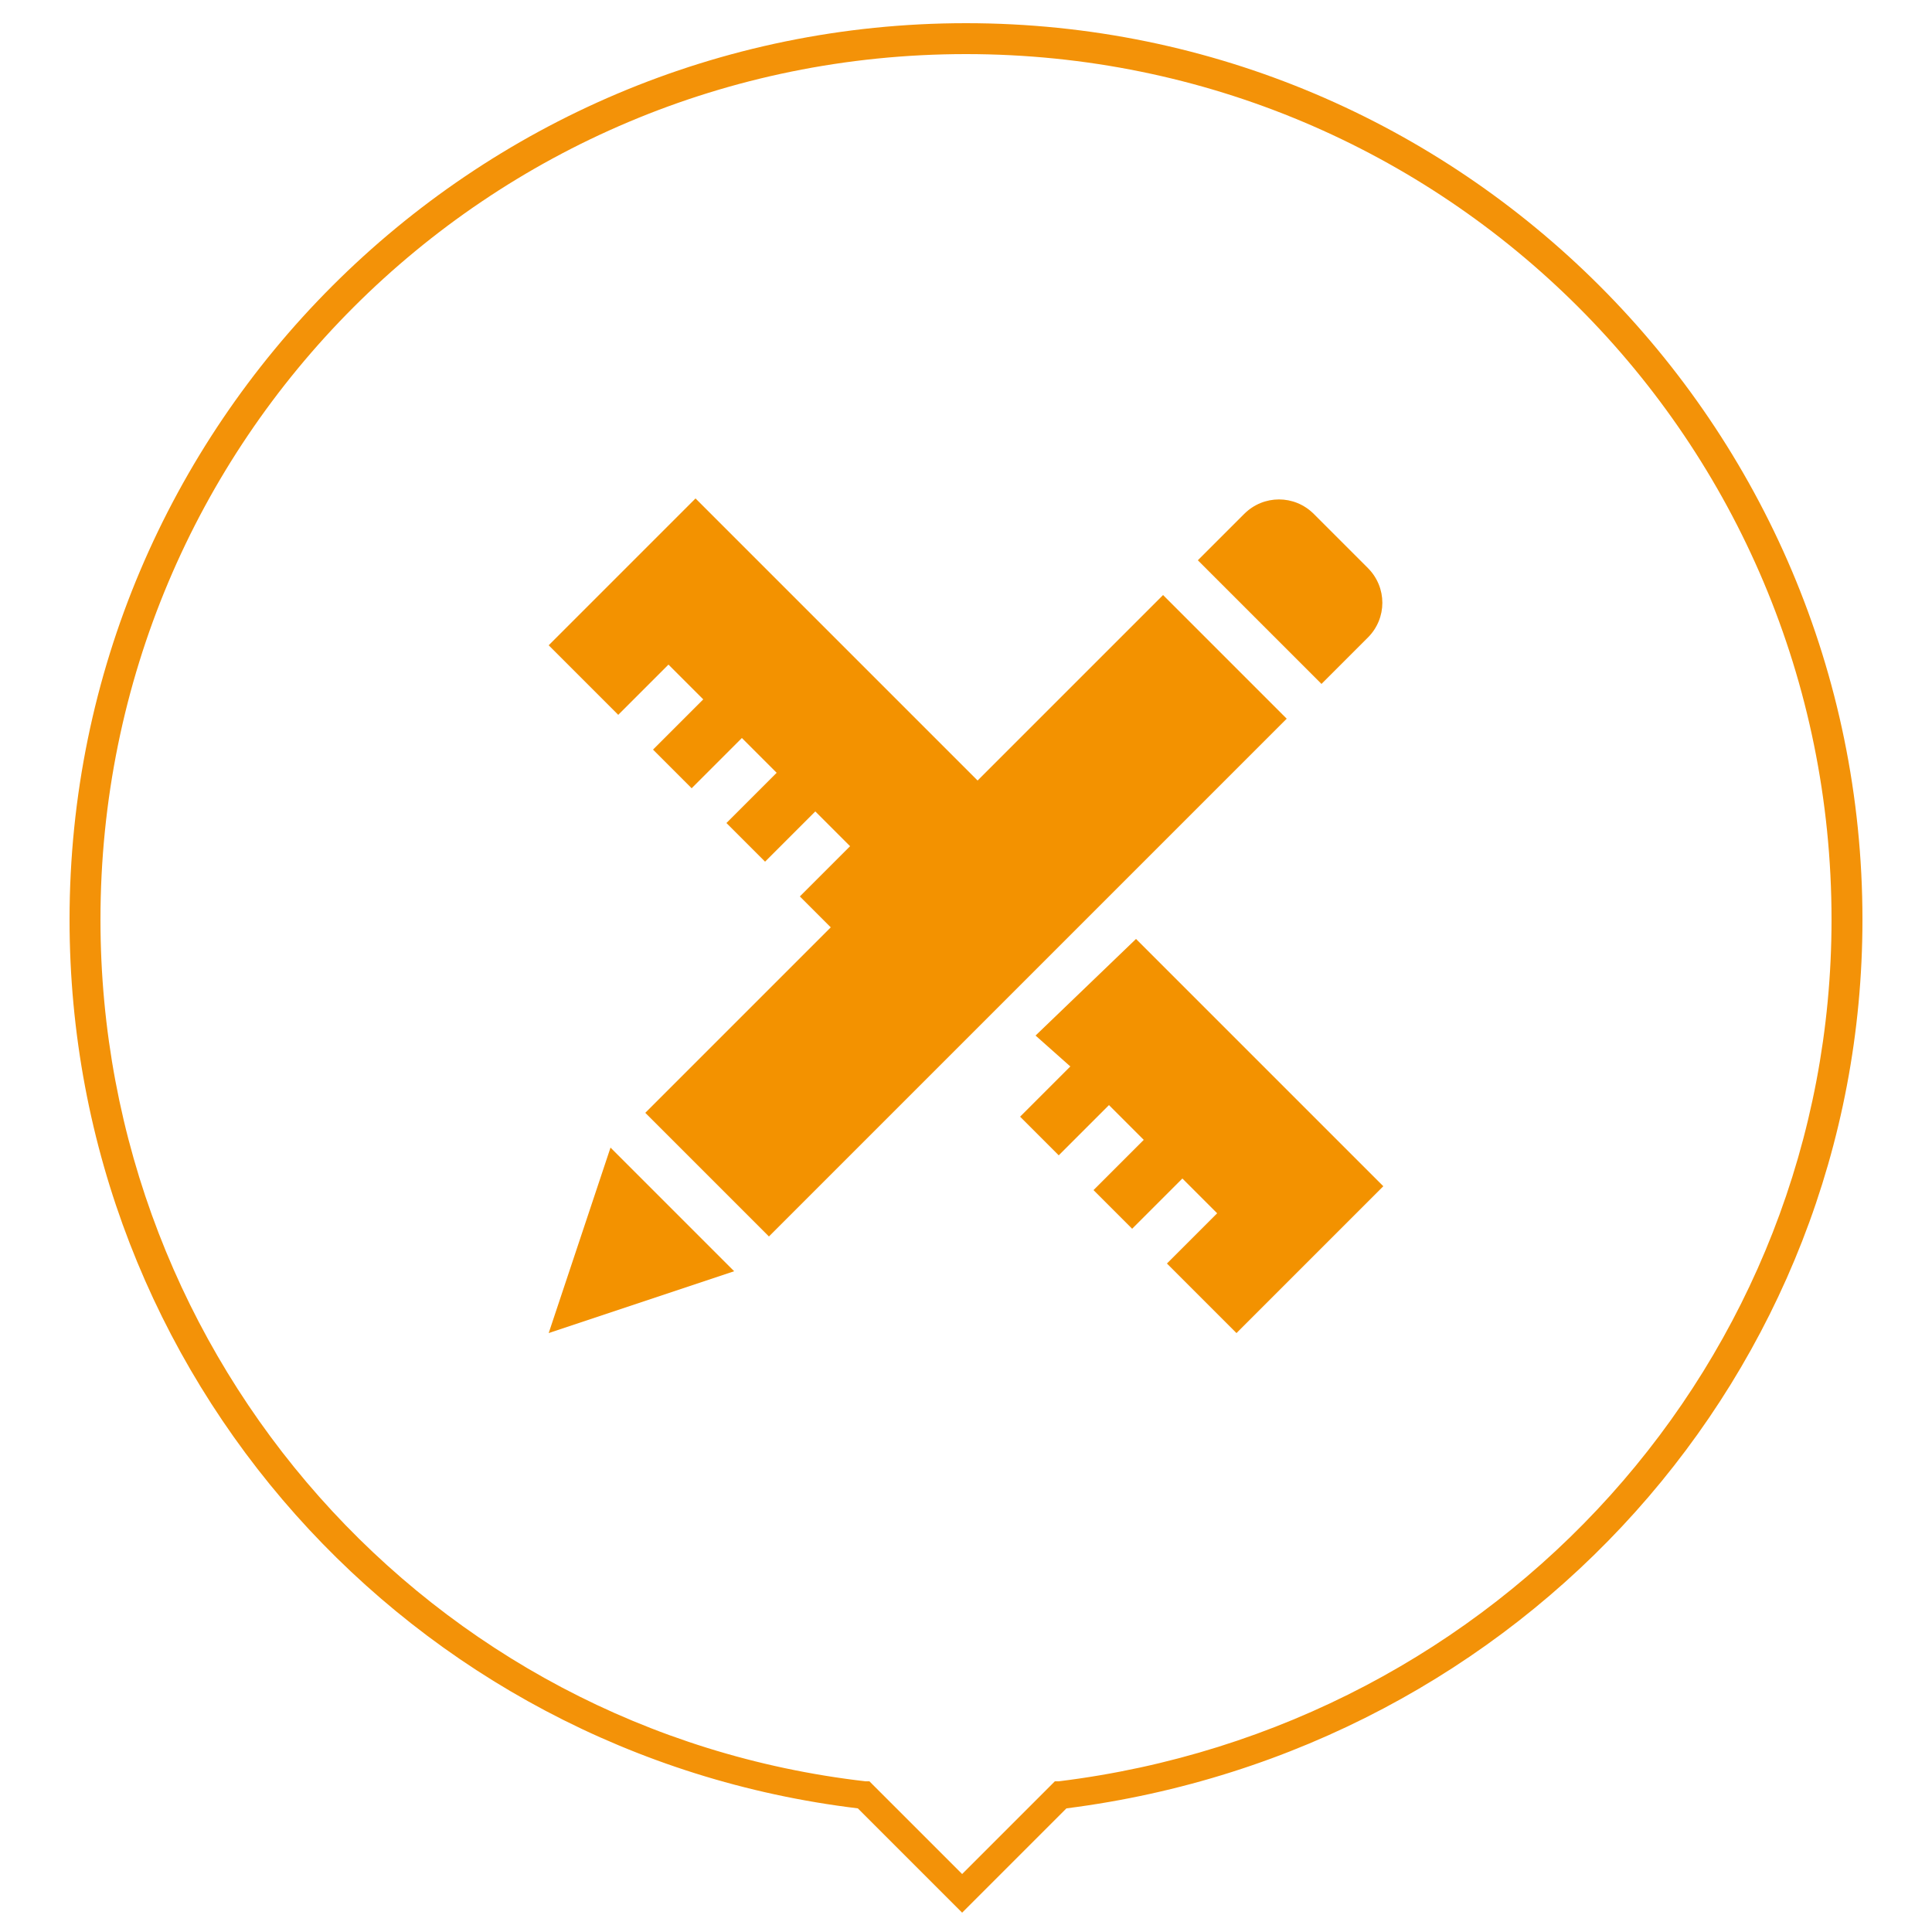
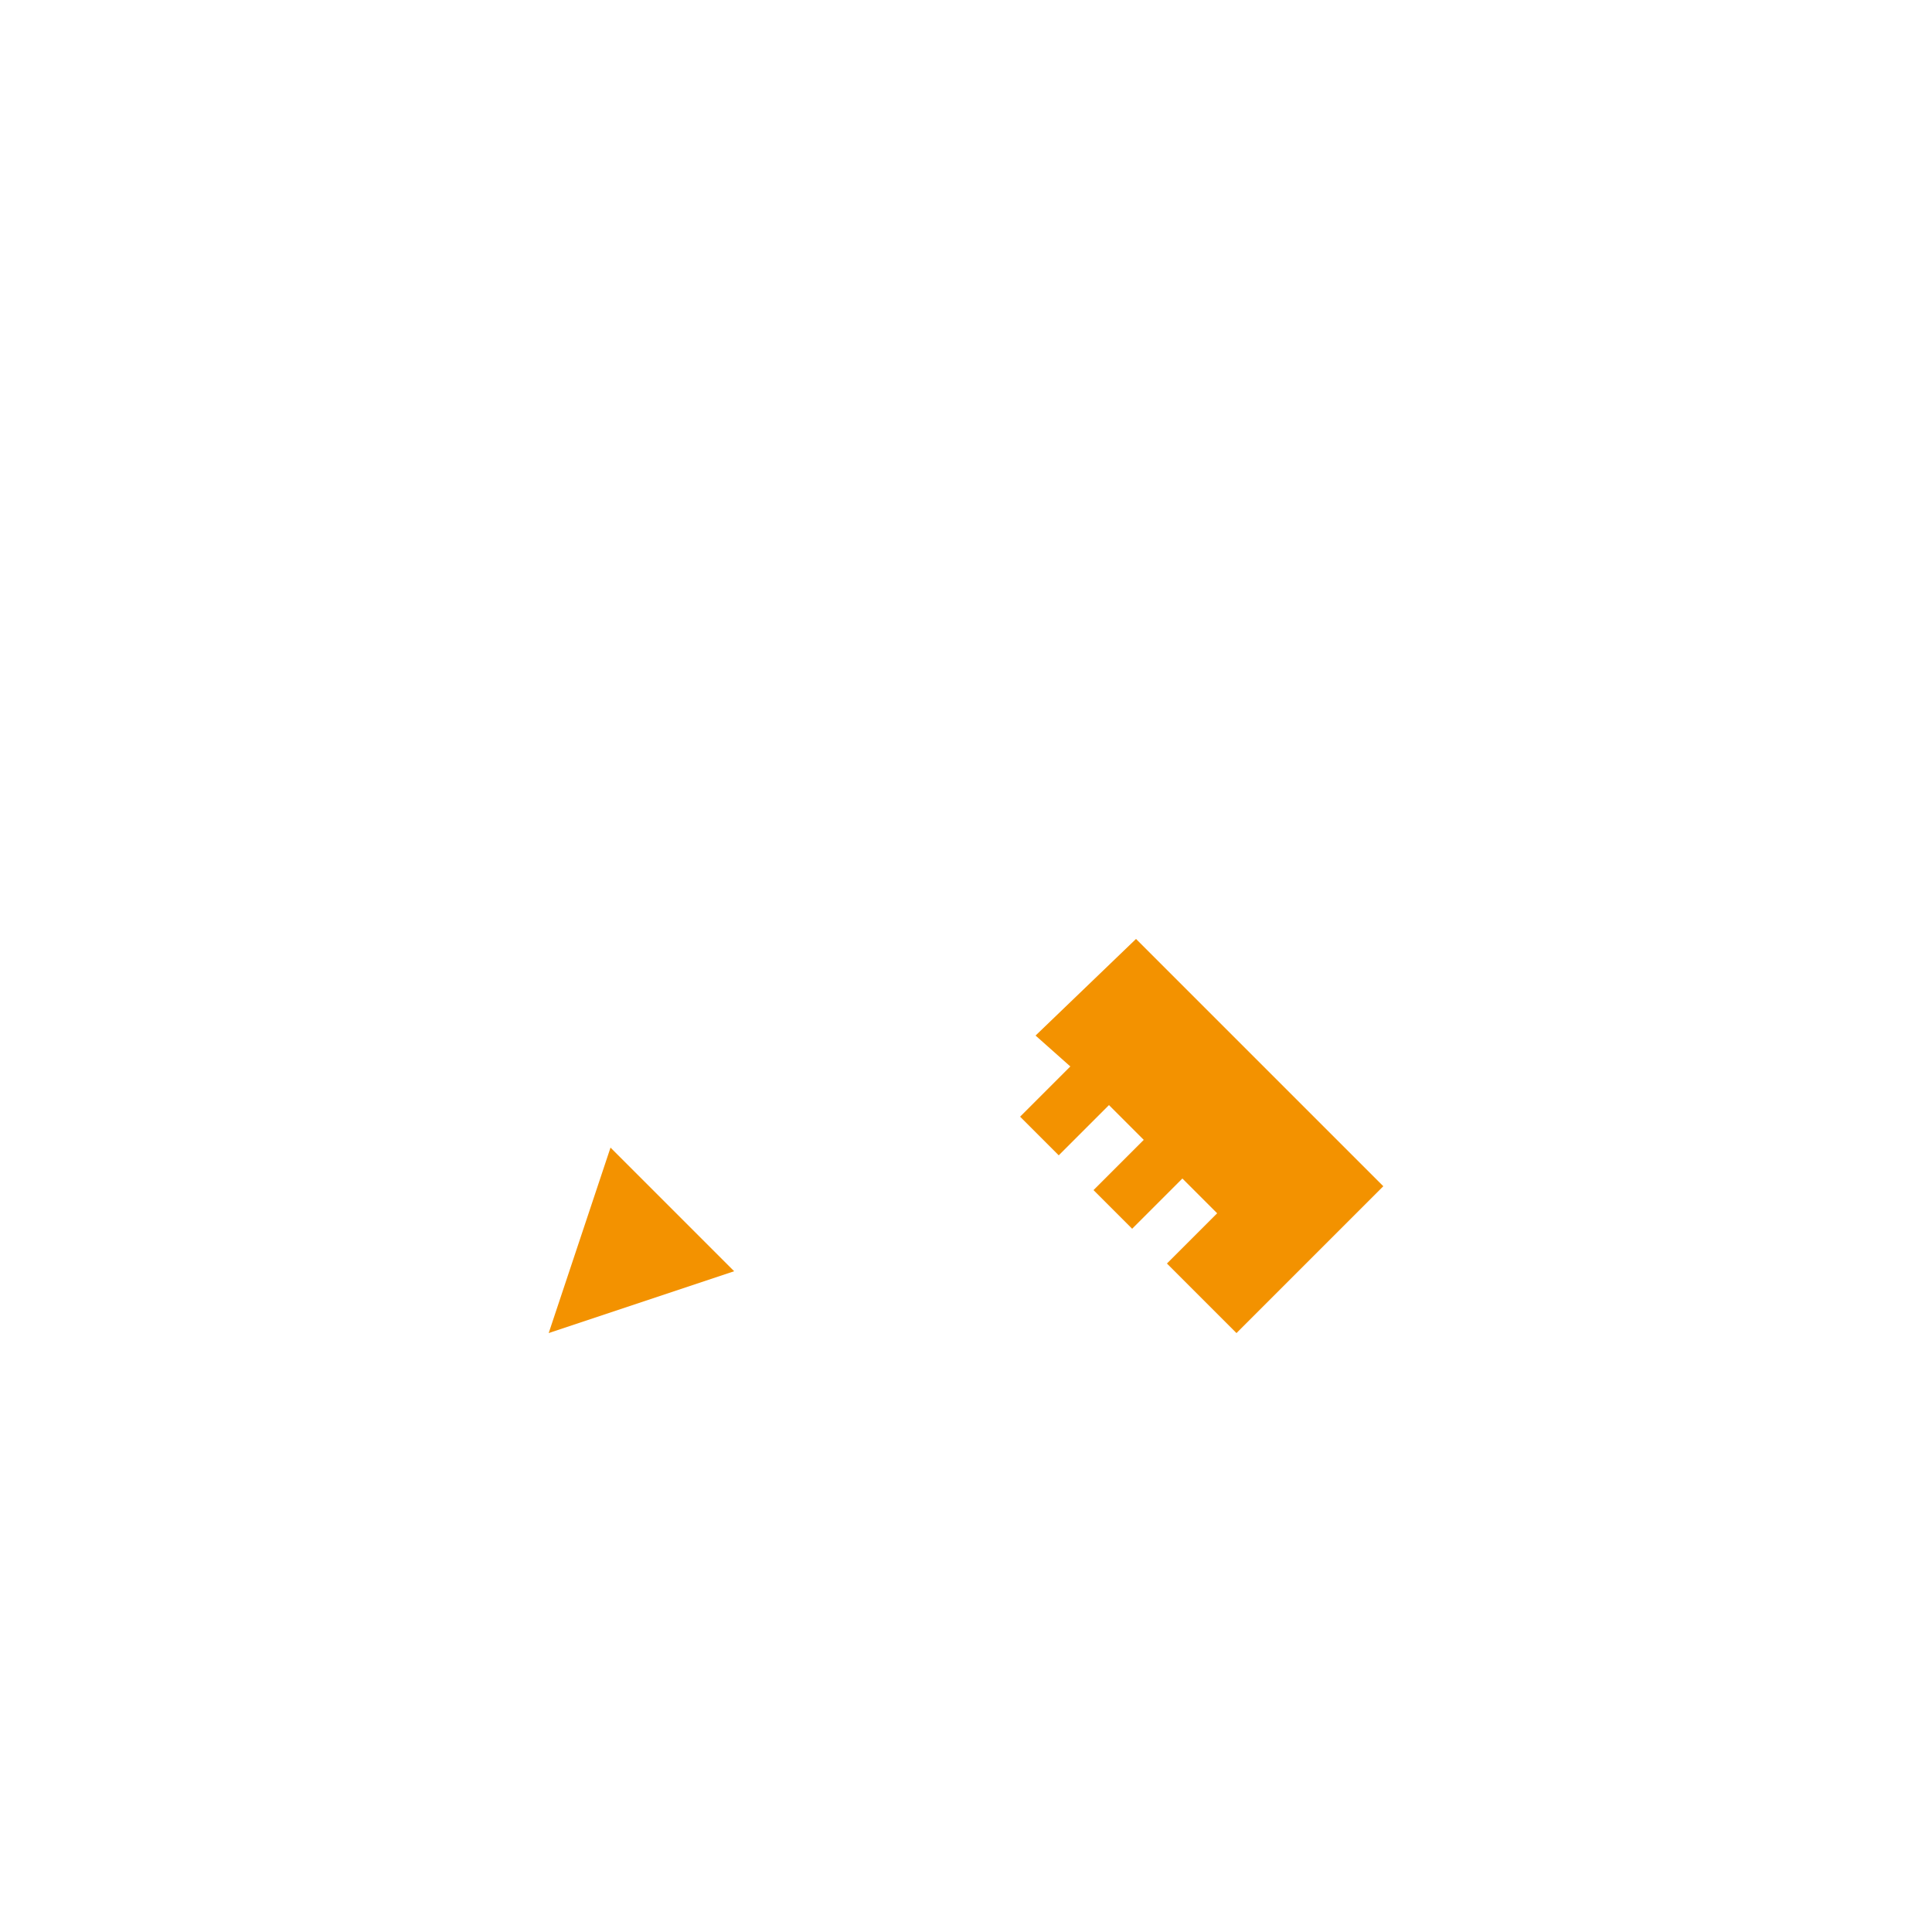
<svg xmlns="http://www.w3.org/2000/svg" version="1.1" id="Calque_1" x="0px" y="0px" viewBox="0 0 50 50" style="enable-background:new 0 0 50 50;" xml:space="preserve">
  <style type="text/css">
	.st0{fill:#F39208;}
	.st1{fill:#F39200;}
</style>
-   <path class="st0" d="M24.9,49.5l-2.7-2.7c-11.6-1.4-20.4-11.2-20.4-23C1.8,11,12.2,0.6,25,0.6S48.2,11,48.2,23.8  c0,11.7-8.8,21.5-20.6,23L24.9,49.5z M25,1.4c-12.4,0-22.4,10-22.4,22.4c0,11.4,8.5,21,19.8,22.3h0.1l2.4,2.4l2.4-2.4h0.1  c11.4-1.4,20-10.9,20-22.3C47.4,11.4,37.4,1.4,25,1.4z" />
  <g>
    <g>
      <polygon class="st1" points="15.8,29.7 14.2,34.5 19,32.9   " />
-       <path class="st1" d="M35.4,14.7L34,13.3c-0.5-0.5-1.3-0.5-1.8,0L31,14.5l3.2,3.2l1.2-1.2l0,0C35.9,16,35.9,15.2,35.4,14.7z" />
      <polygon class="st1" points="30.7,25.6 29.8,24.7 29.4,24.3 26.8,26.8 27.7,27.6 26.4,28.9 26.9,29.4 27.4,29.9 28.7,28.6     29.6,29.5 28.3,30.8 29.3,31.8 30.6,30.5 31.5,31.4 30.2,32.7 32,34.5 35.8,30.7   " />
-       <polygon class="st1" points="17.3,17.2 18.2,18.1 16.9,19.4 17.9,20.4 19.2,19.1 20.1,20 18.8,21.3 19.3,21.8 19.8,22.3 21.1,21     22,21.9 20.7,23.2 21.5,24 16.7,28.8 19.9,32 24.7,27.2 24.7,27.2 28.5,23.4 28.5,23.4 33.3,18.6 30.1,15.4 25.3,20.2 24,18.9     23.1,18 18,12.9 14.2,16.7 16,18.5   " />
    </g>
  </g>
</svg>